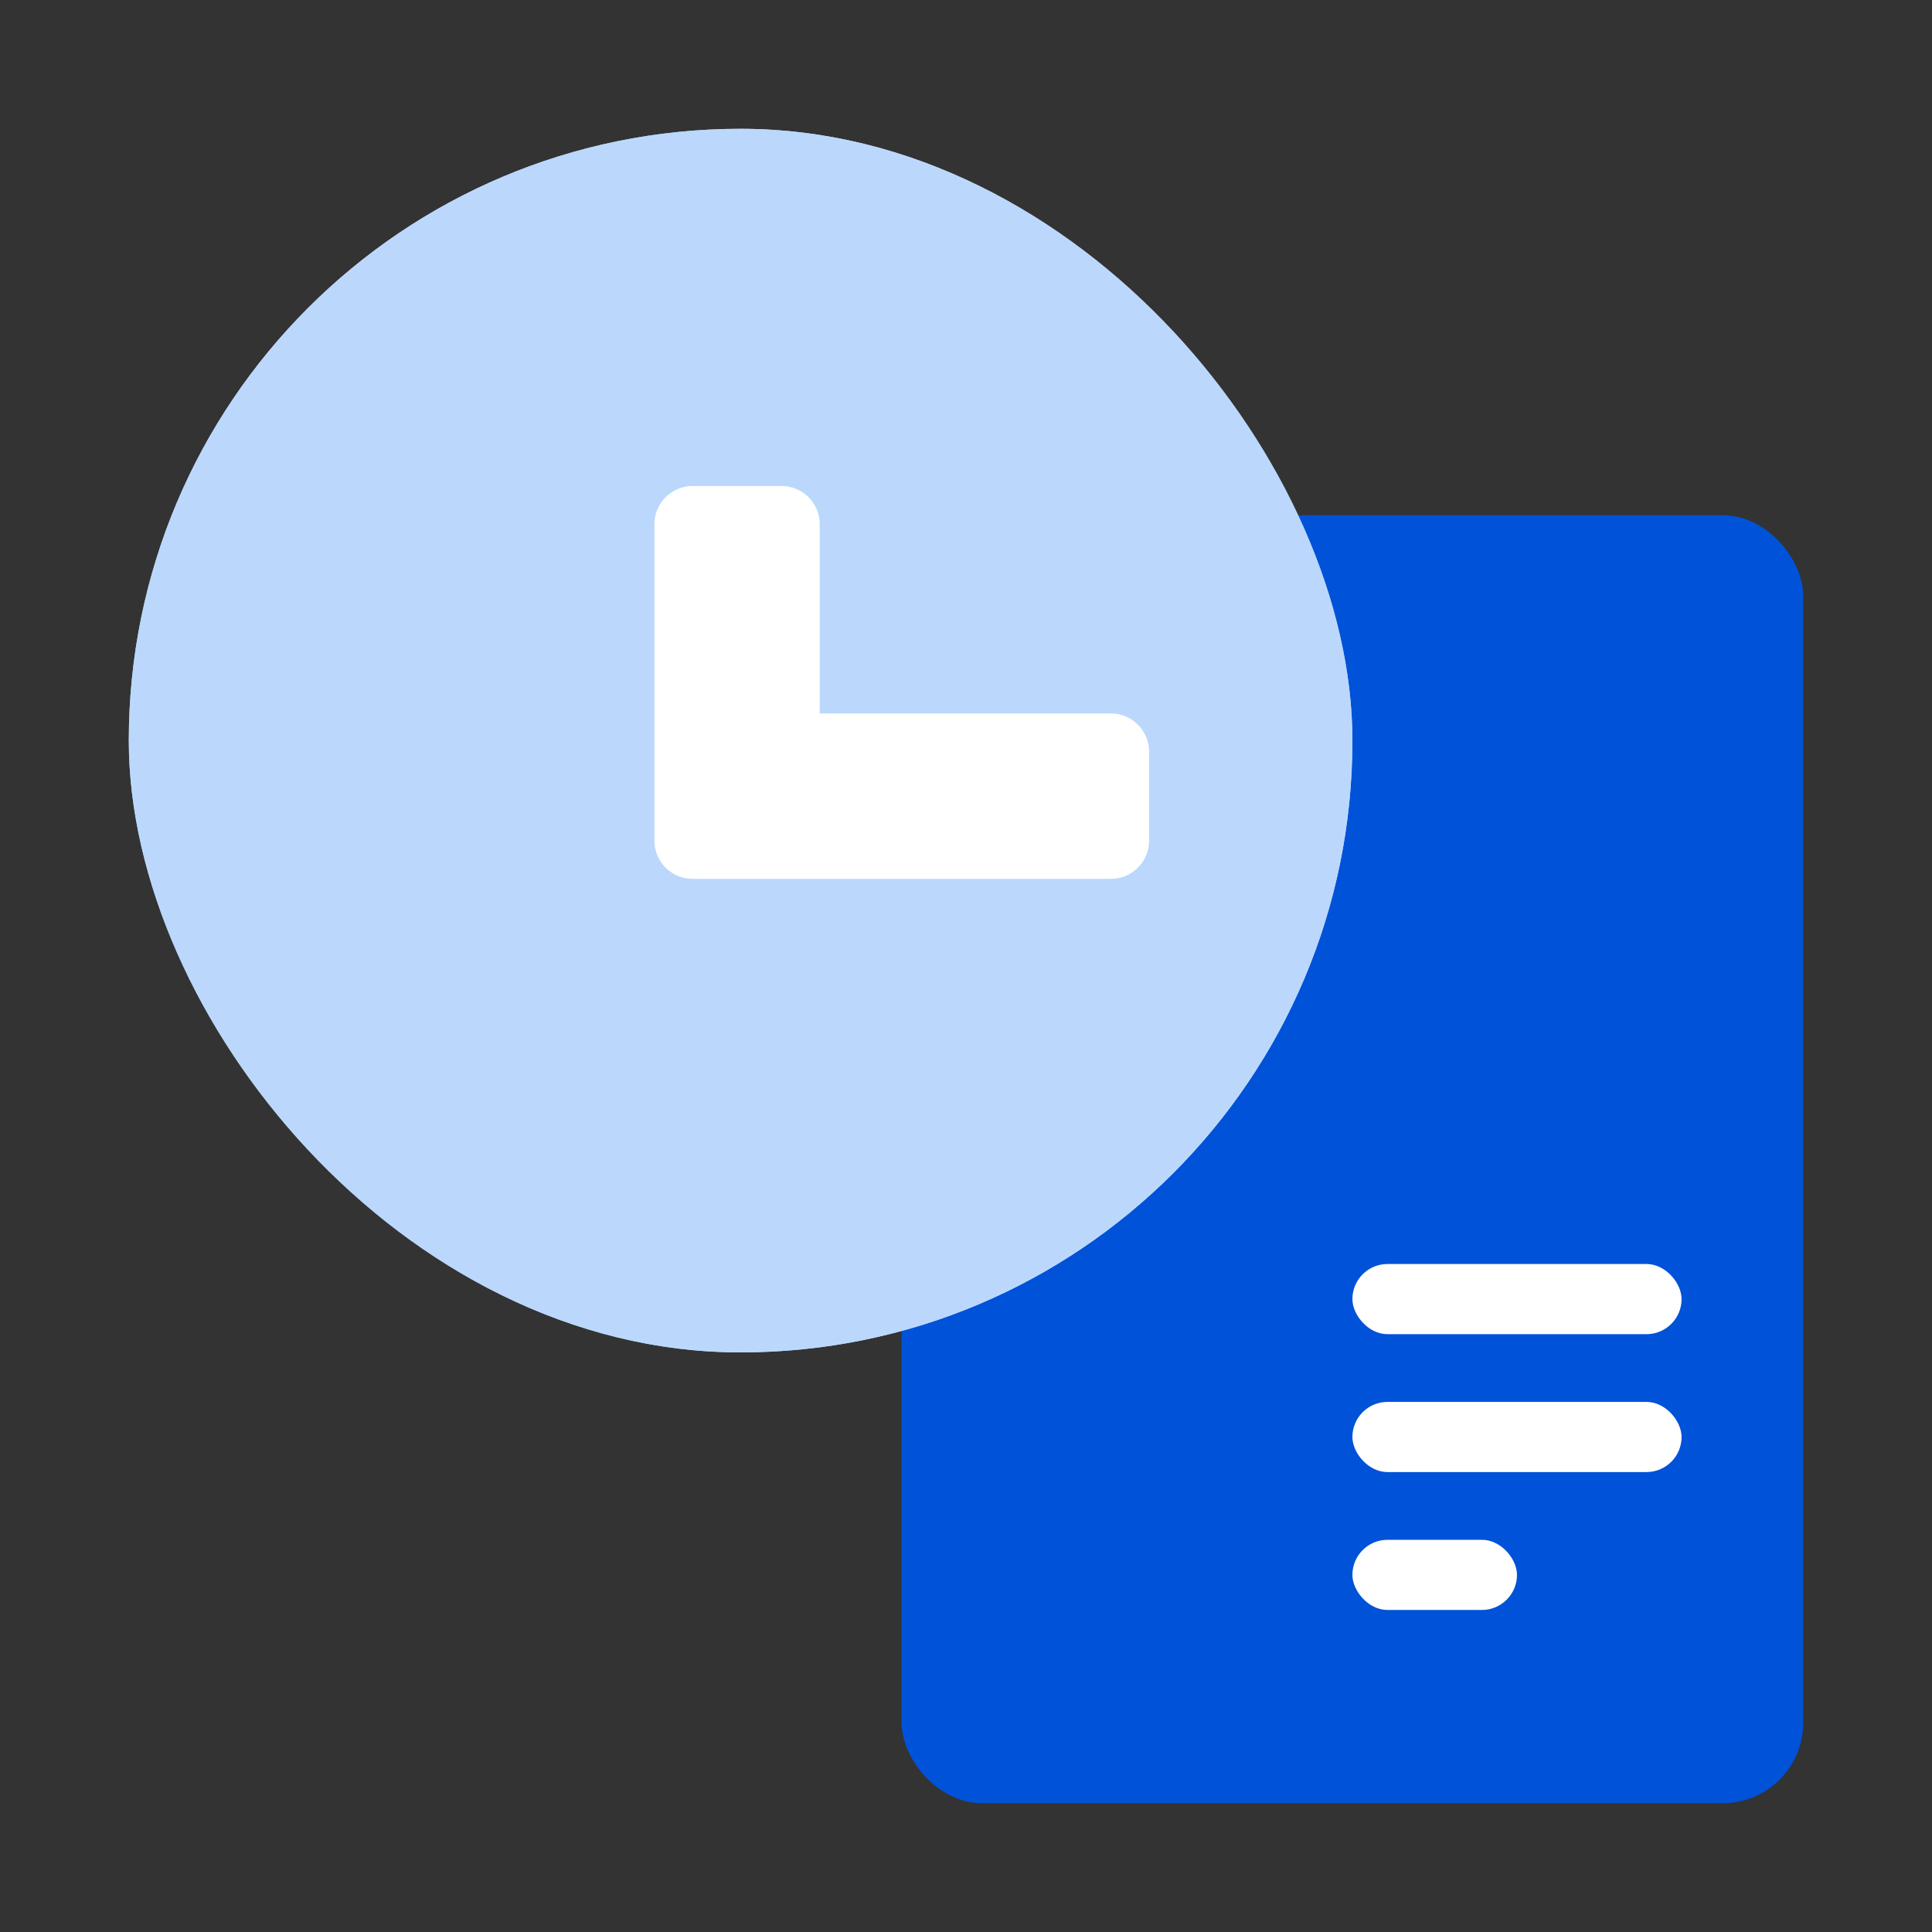
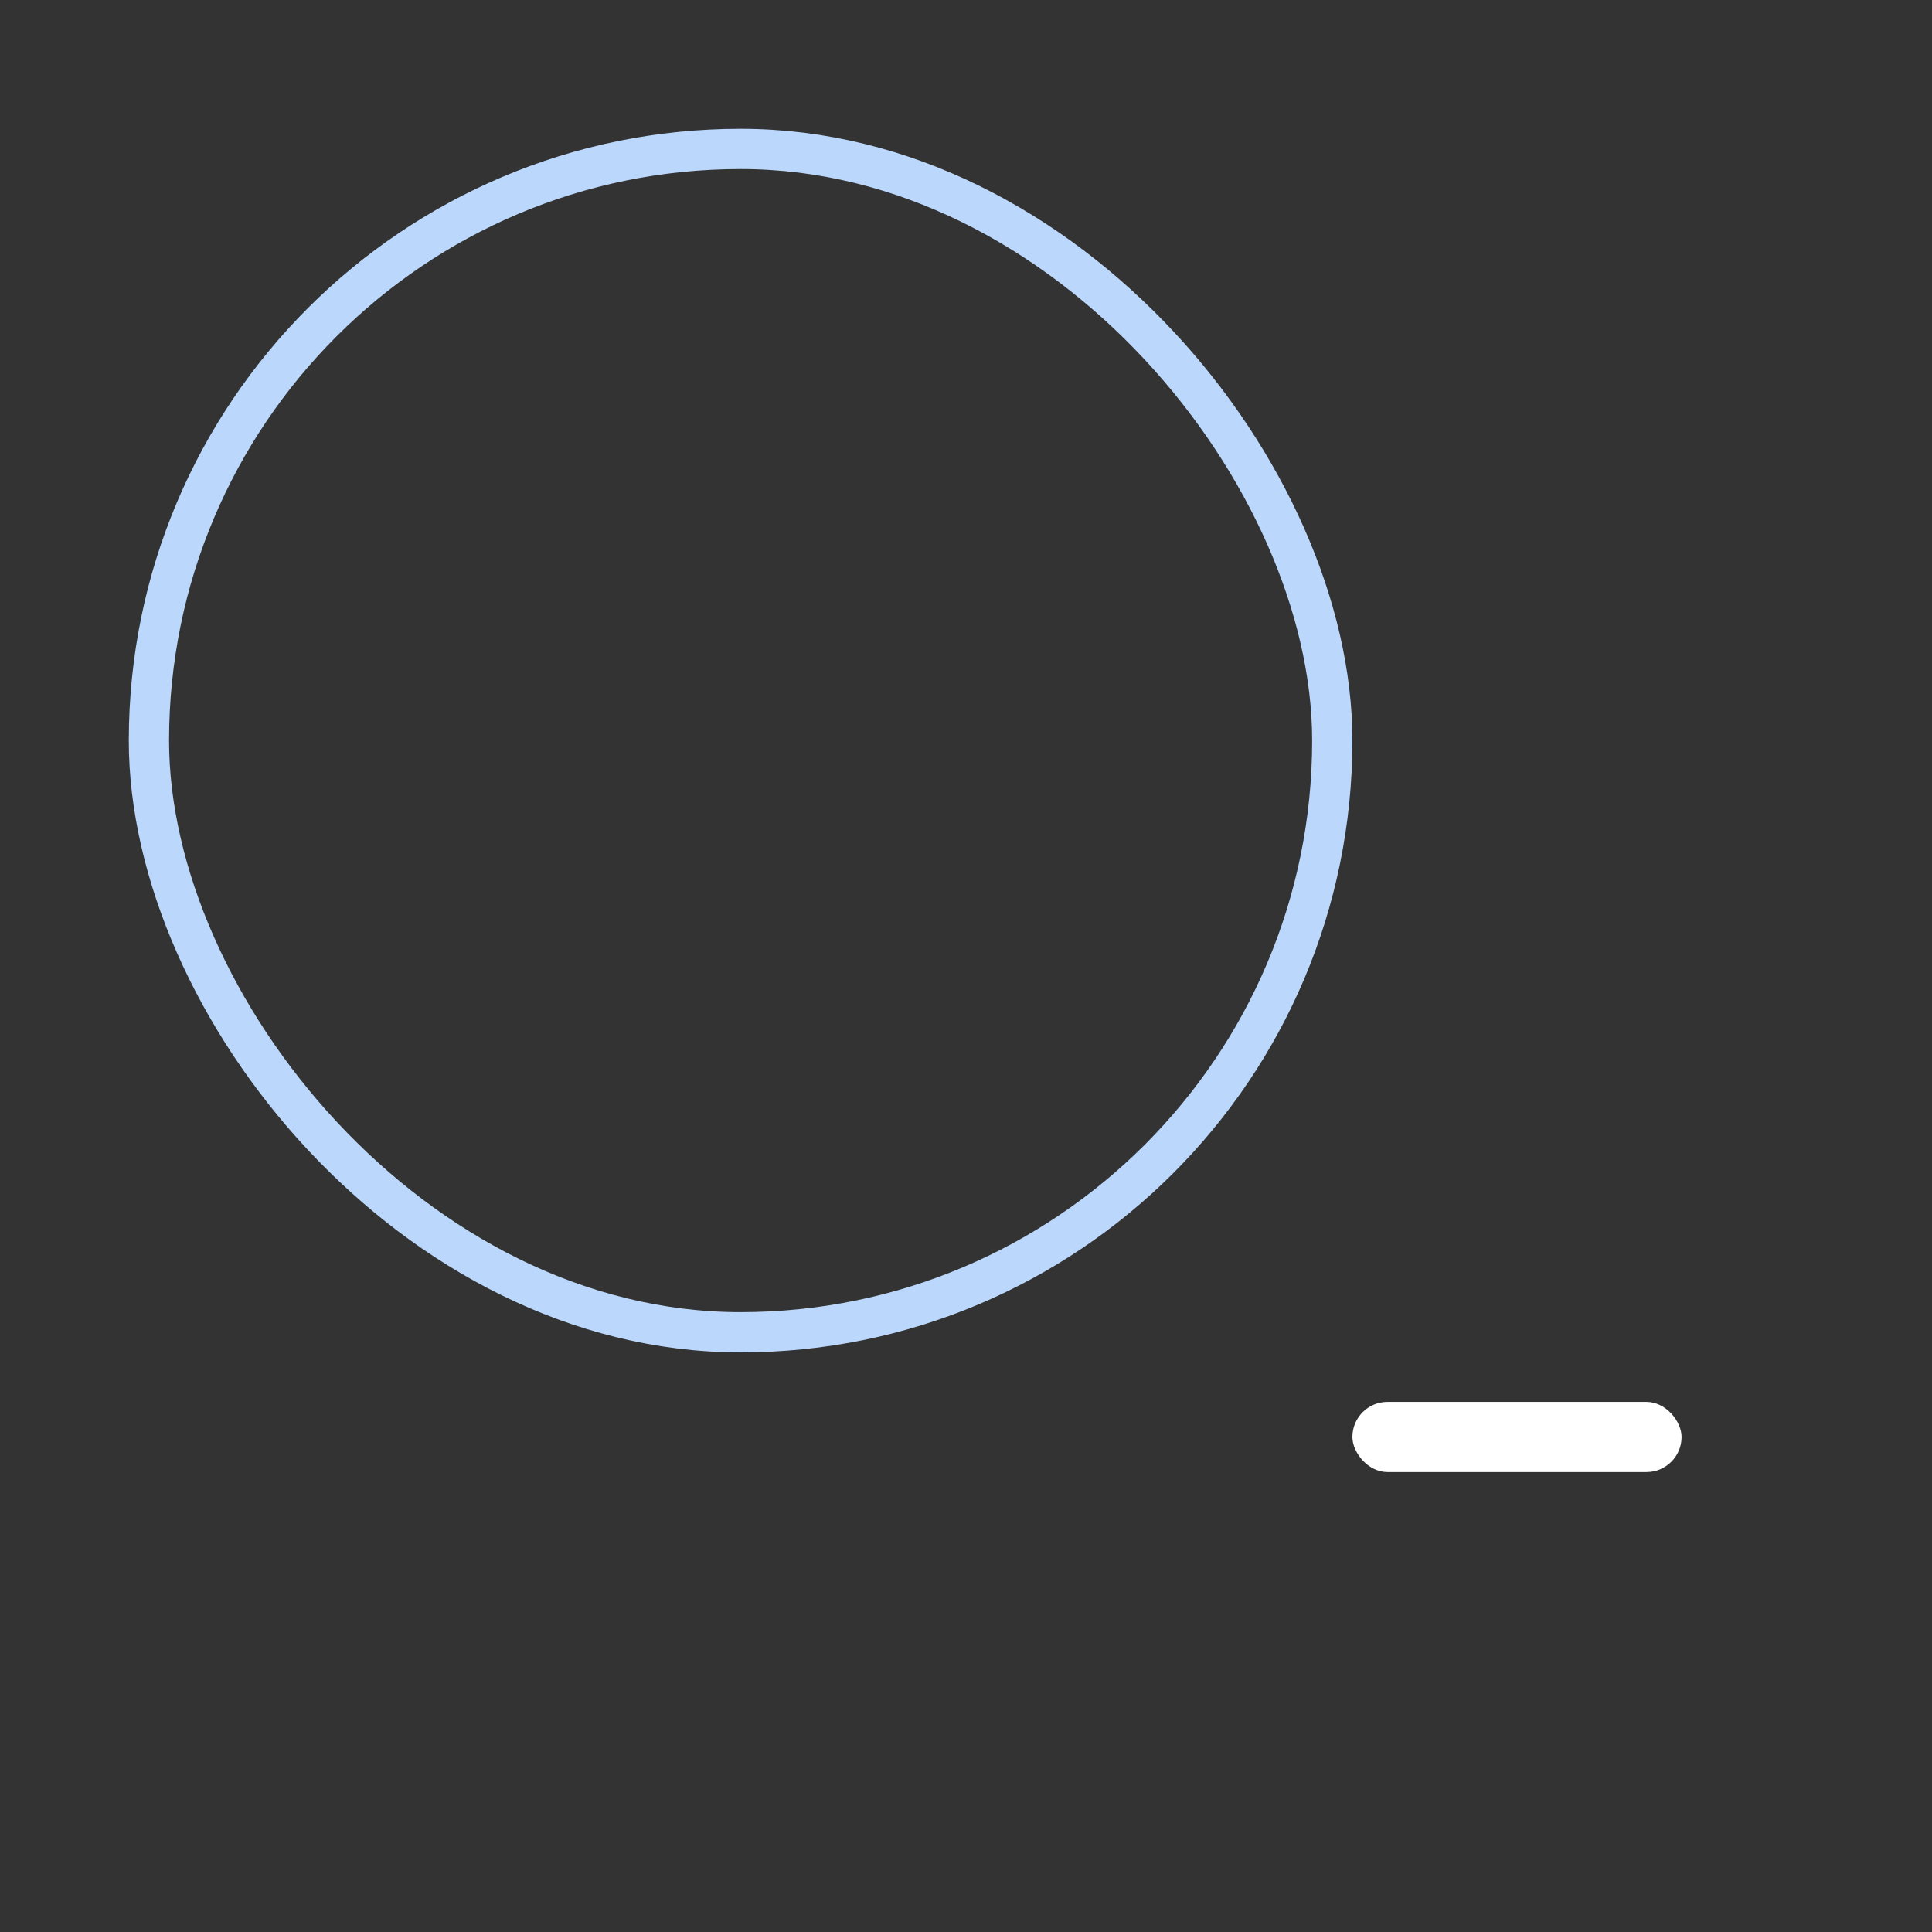
<svg xmlns="http://www.w3.org/2000/svg" width="48" height="48" viewBox="0 0 48 48">
  <rect x="0" y="0" width="48" height="48" fill="#333333" stroke="none" />
  <defs>
    <style>.a,.d{fill:#fff;}.a{opacity:0;}.b{fill:#0052d9;}.c{fill:#bbd8fc;stroke:#bbd8fc;}.e{stroke:none;}.f{fill:none;}</style>
  </defs>
  <rect class="a" width="48" height="48" />
-   <rect class="b" width="22.4" height="32" rx="2" transform="translate(22.4 12.8)" />
  <g class="c" transform="translate(3.2 3.2)">
-     <rect class="e" width="30.4" height="30.4" rx="15.2" />
    <rect class="f" x="0.5" y="0.5" width="29.4" height="29.4" rx="14.7" />
  </g>
-   <path class="d" d="M-641.6-2172.322h-7.233v-4.7a.951.951,0,0,0-.95-.95h-2.207a.951.951,0,0,0-.95.95v7.859a.95.95,0,0,0,.95.95H-641.6a.95.95,0,0,0,.95-.95v-2.207A.951.951,0,0,0-641.6-2172.322Z" transform="translate(669.199 2190.047)" />
  <g transform="translate(33.6 31.404)">
    <g transform="translate(0)">
-       <rect class="d" width="8.178" height="1.743" rx="0.872" transform="translate(0 0)" />
-     </g>
+       </g>
    <g transform="translate(0 3.426)">
      <rect class="d" width="8.178" height="1.743" rx="0.872" transform="translate(0 0)" />
    </g>
    <g transform="translate(0 6.852)">
-       <rect class="d" width="4.089" height="1.743" rx="0.872" transform="translate(0 0)" />
-     </g>
+       </g>
  </g>
</svg>